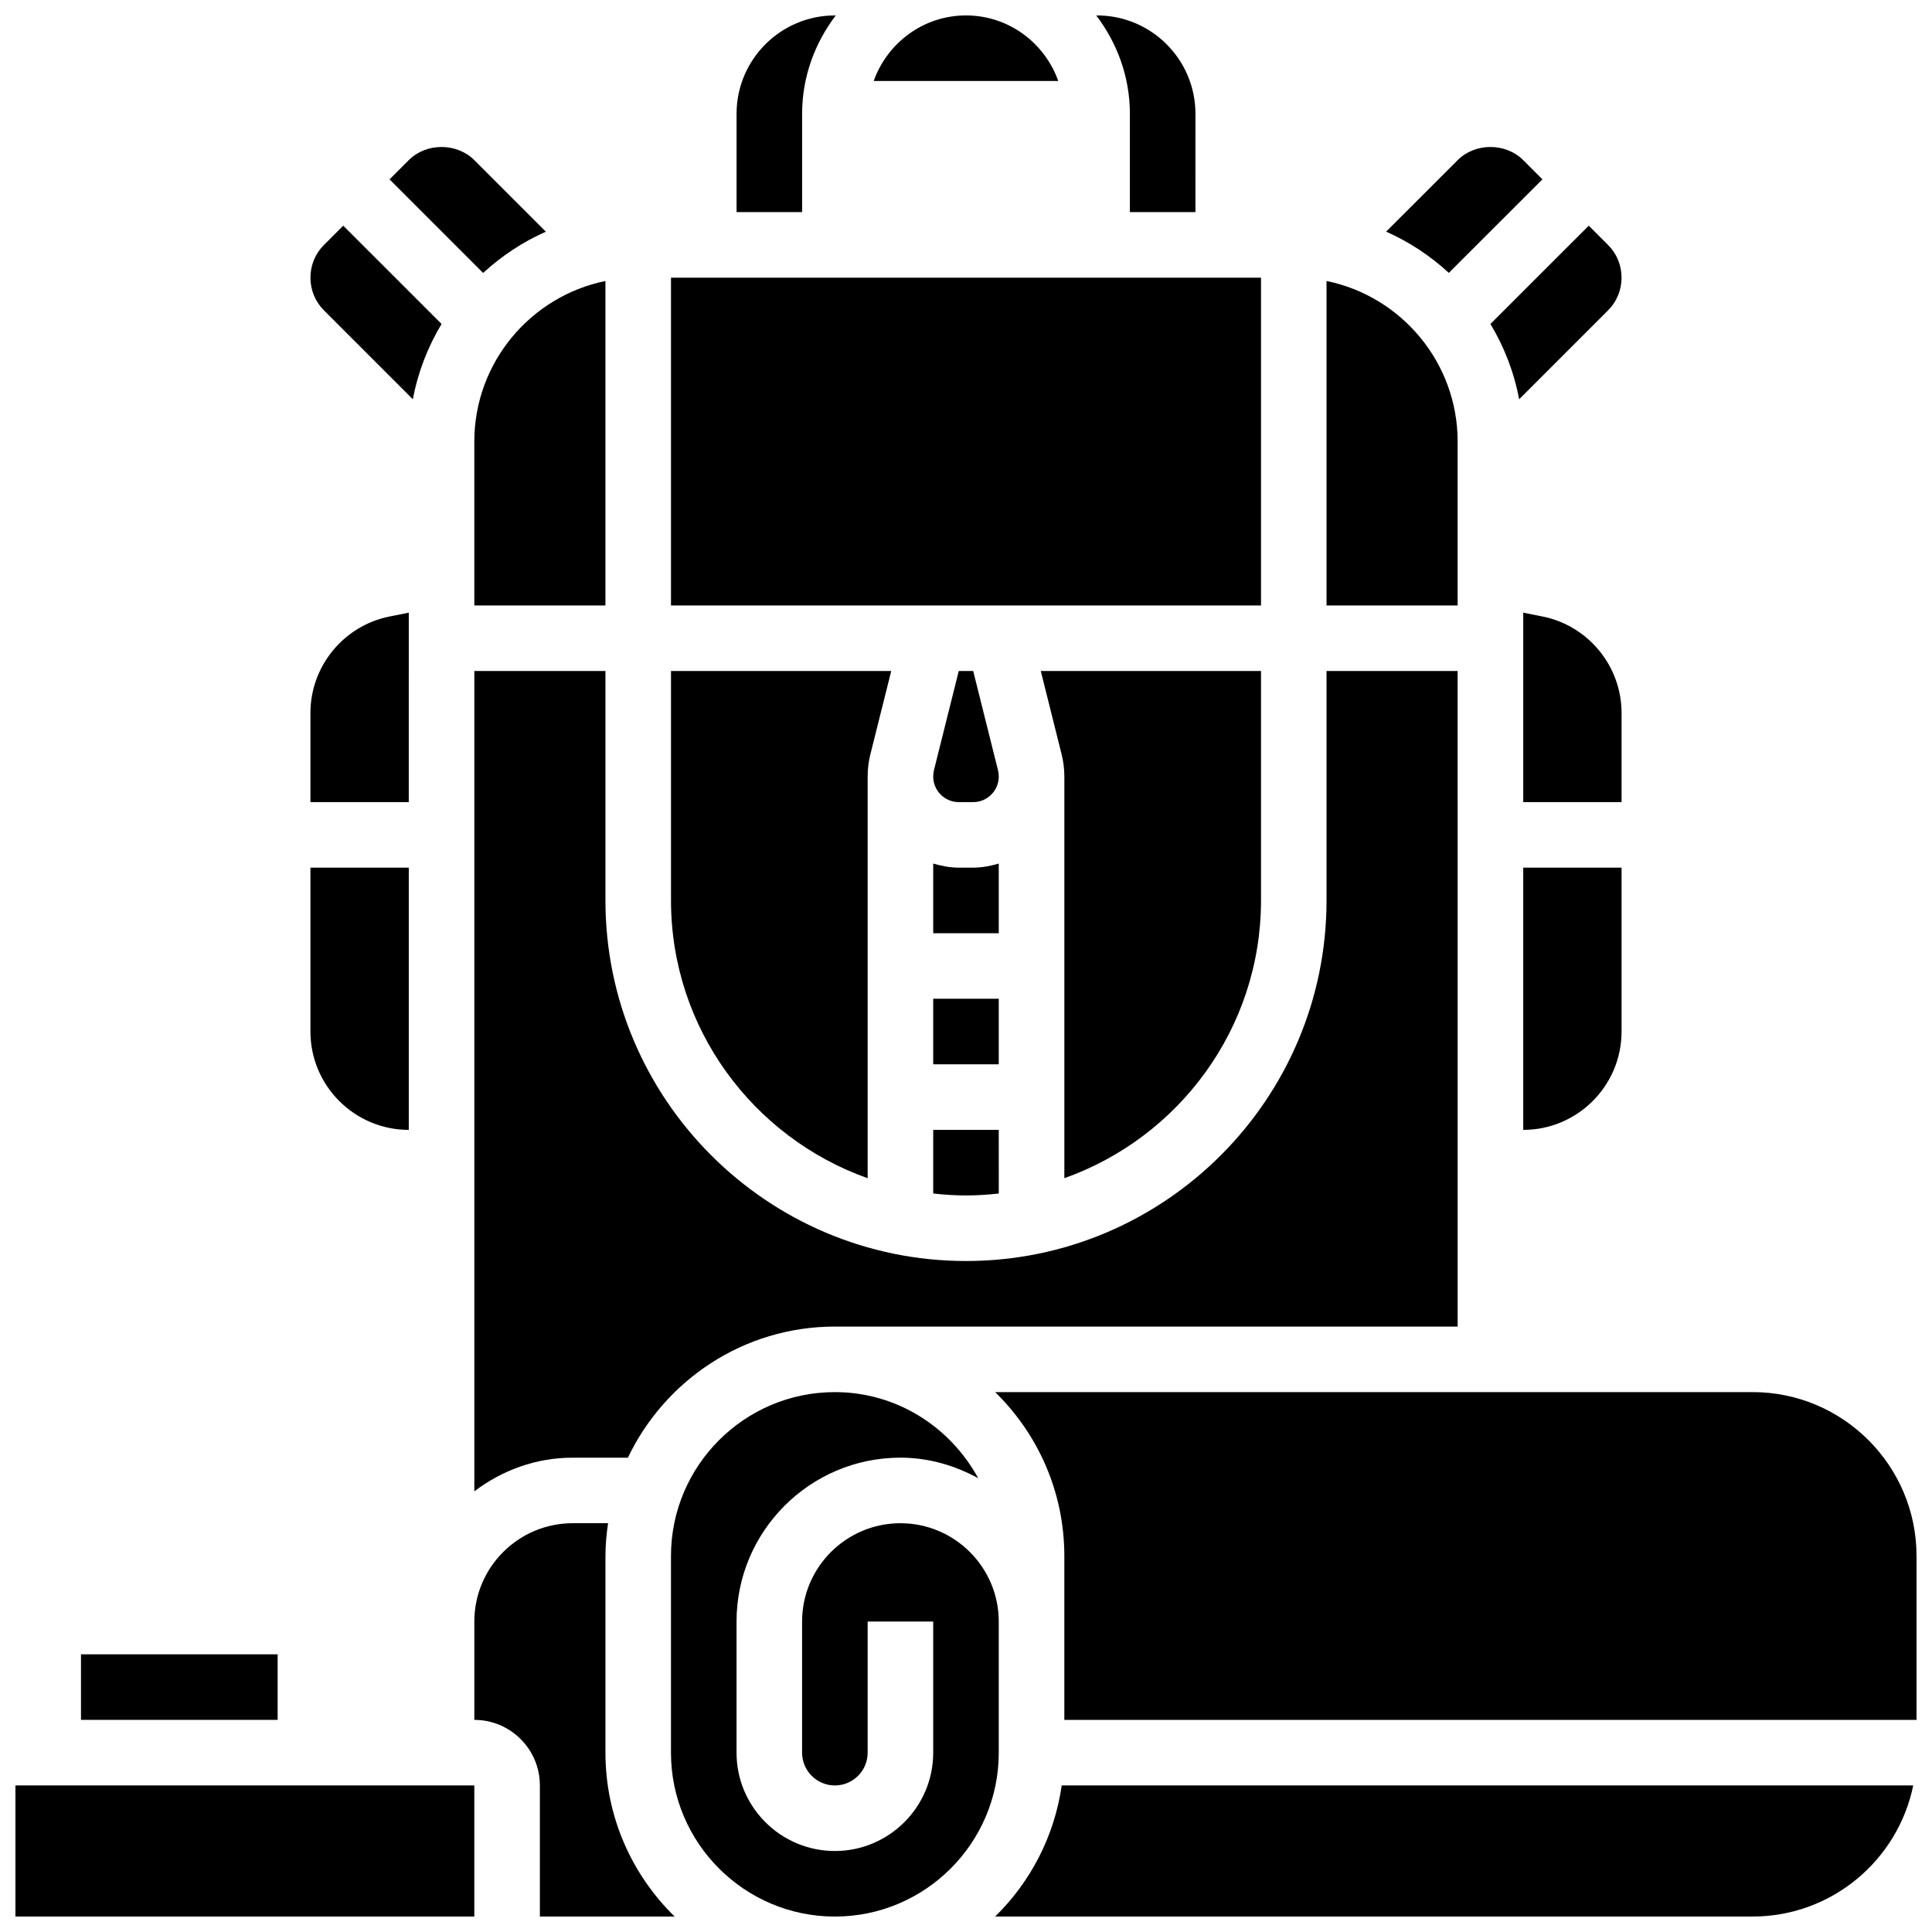
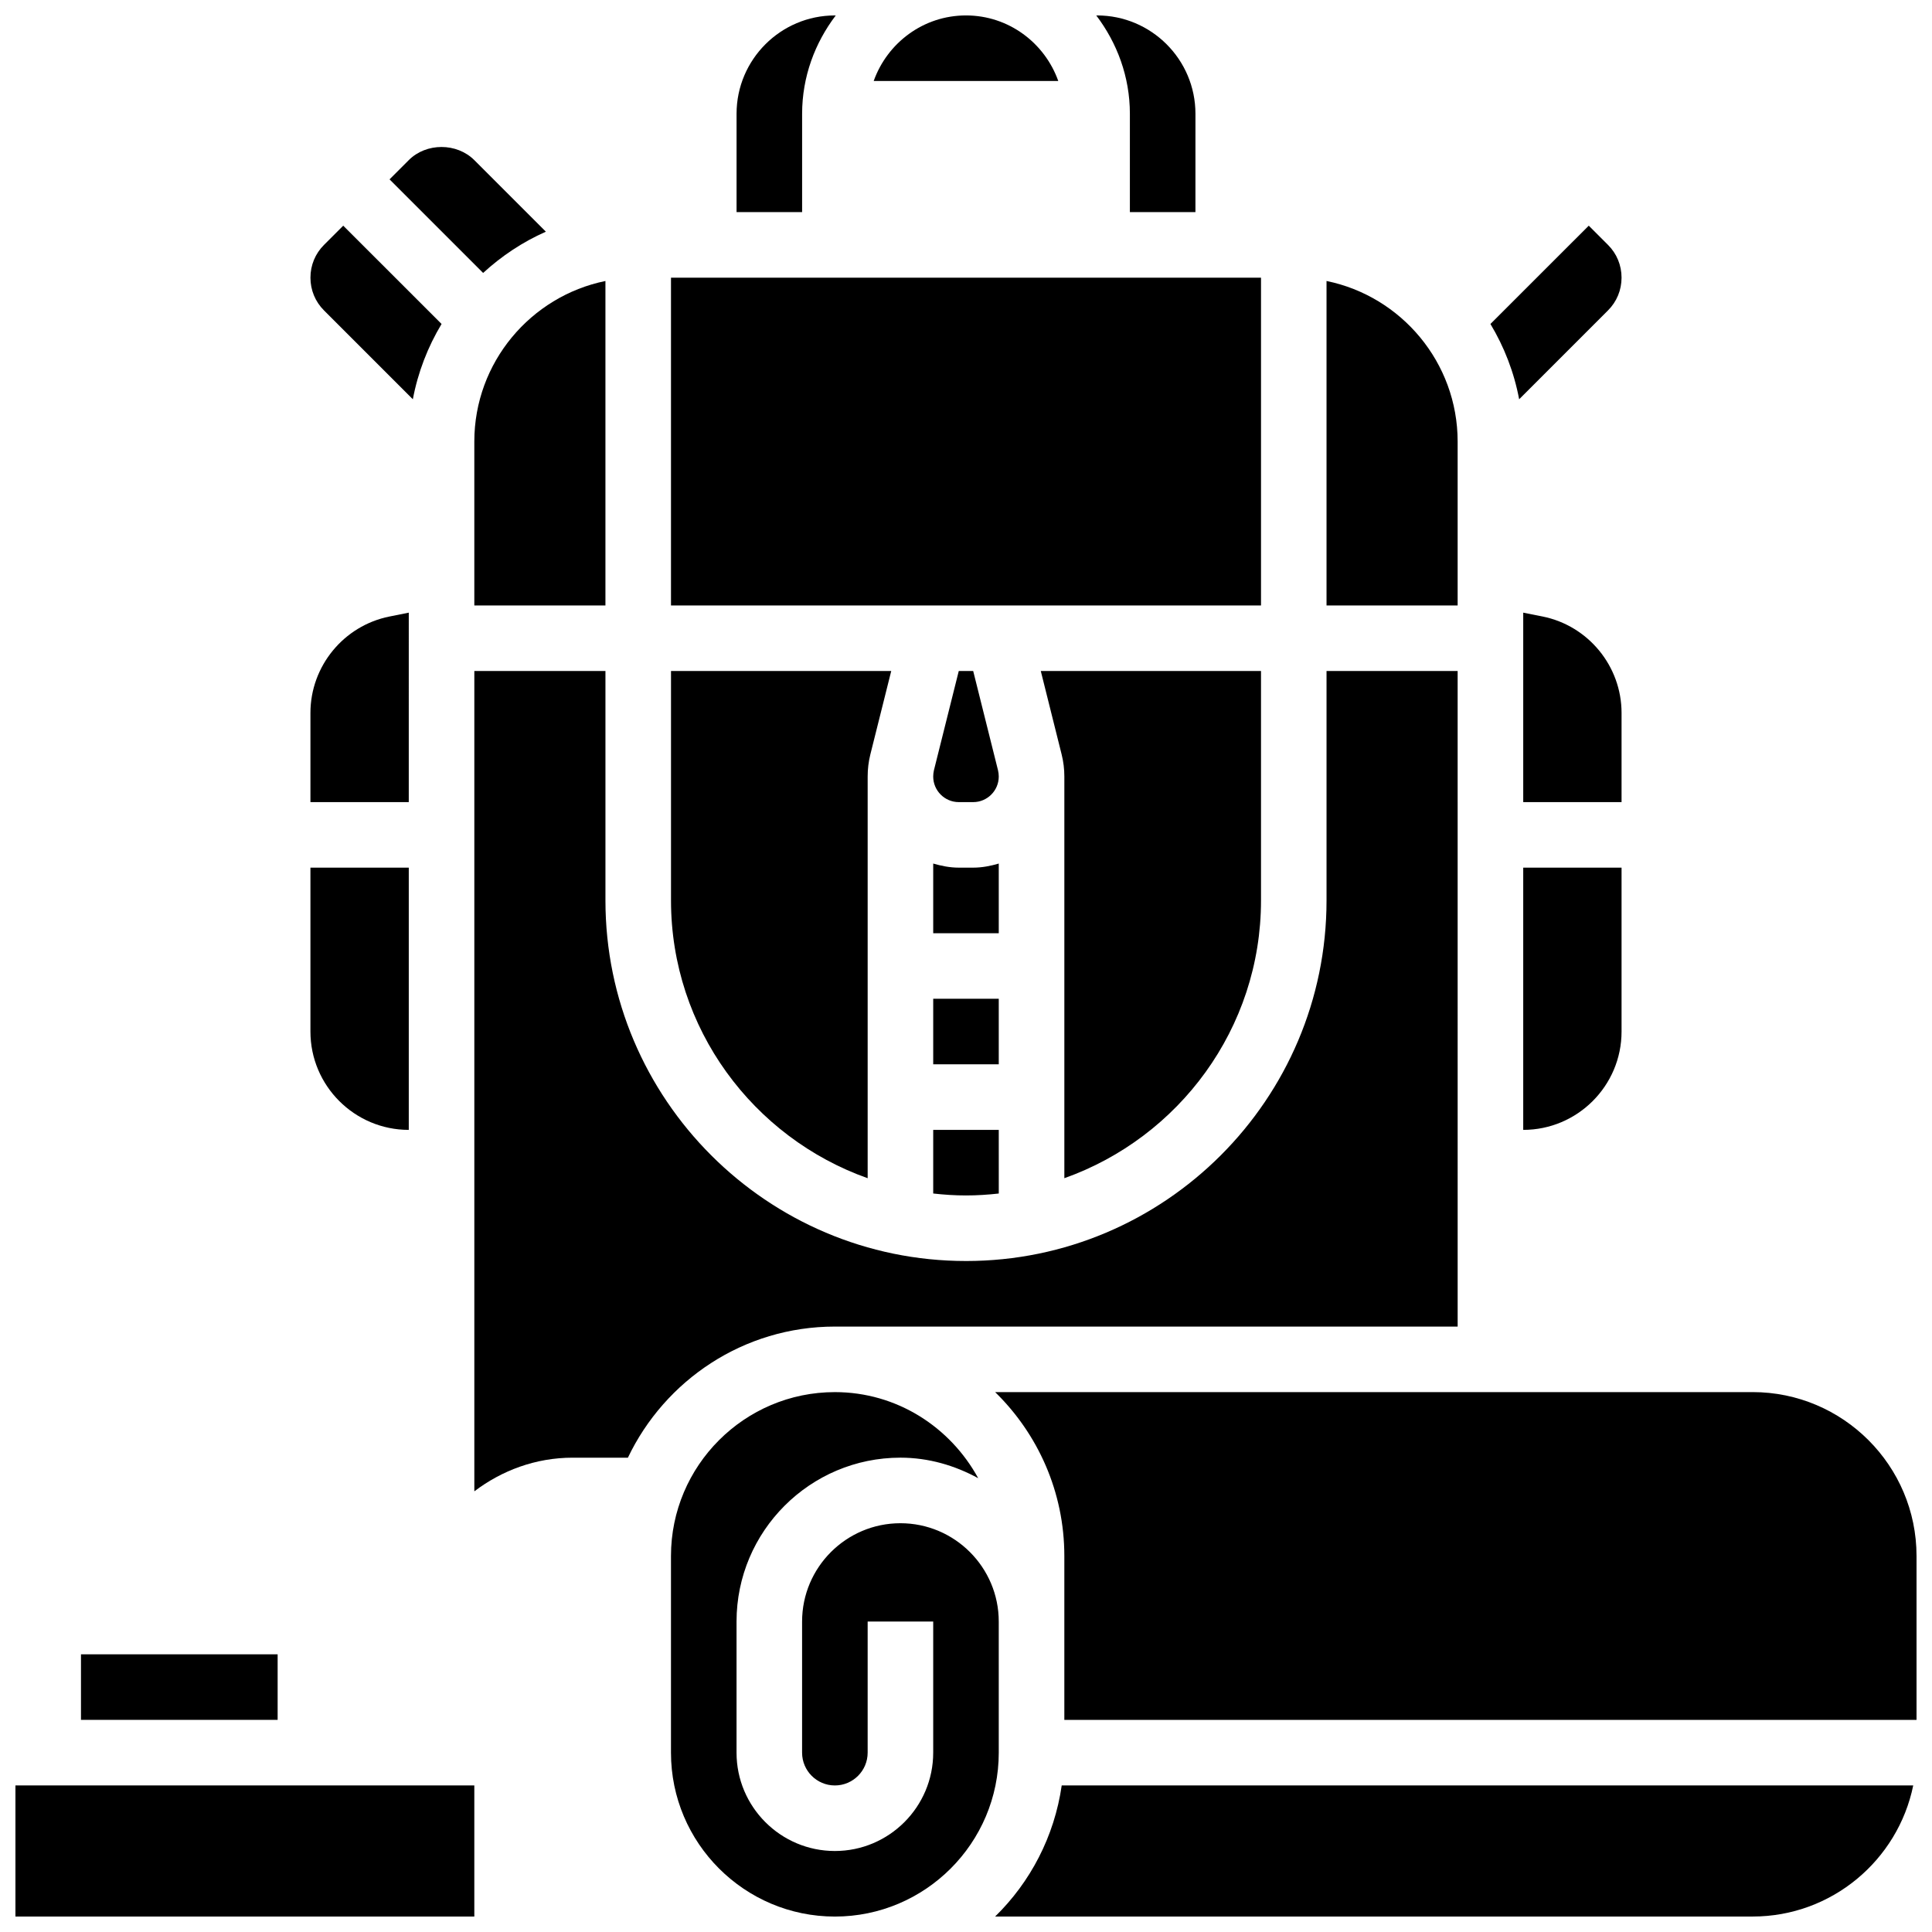
<svg xmlns="http://www.w3.org/2000/svg" width="800px" height="800px" version="1.1" viewBox="144 144 512 512">
  <defs>
    <clipPath id="h">
      <path d="m375 148.09h50v17.906h-50z" />
    </clipPath>
    <clipPath id="g">
      <path d="m434 148.09h27v52.906h-27z" />
    </clipPath>
    <clipPath id="f">
      <path d="m148.09 617h121.91v34.902h-121.91z" />
    </clipPath>
    <clipPath id="e">
-       <path d="m269 547h54v104.9h-54z" />
-     </clipPath>
+       </clipPath>
    <clipPath id="d">
      <path d="m407 512h244.9v88h-244.9z" />
    </clipPath>
    <clipPath id="c">
      <path d="m407 617h244.9v34.902h-244.9z" />
    </clipPath>
    <clipPath id="b">
      <path d="m321 512h88v139.9h-88z" />
    </clipPath>
    <clipPath id="a">
      <path d="m339 148.09h27v52.906h-27z" />
    </clipPath>
  </defs>
  <path d="m391.31 408.68h17.371v17.371h-17.371z" />
  <path d="m391.31 460.29c2.859 0.324 5.75 0.516 8.688 0.516s5.828-0.191 8.688-0.512l-0.004-16.863h-17.371z" />
  <path d="m401.9 356.57c3.734 0 6.781-3.039 6.781-6.785 0-0.555-0.07-1.121-0.199-1.66l-6.574-26.301h-3.824l-6.586 26.32c-0.117 0.52-0.188 1.086-0.188 1.641 0 3.746 3.047 6.785 6.785 6.785z" />
  <path d="m478.18 382.62v-60.805h-58.363l5.523 22.098c0.488 1.93 0.723 3.894 0.723 5.863v106.46c30.316-10.77 52.117-39.66 52.117-73.617z" />
  <g clip-path="url(#h)">
    <path d="m400 148.09c-11.309 0-20.863 7.289-24.461 17.371h48.914c-3.59-10.082-13.145-17.371-24.453-17.371z" />
  </g>
  <g clip-path="url(#g)">
    <path d="m443.43 200.21h17.371l0.004-26.059c0-14.367-11.691-26.059-26.059-26.059h-0.227c5.516 7.277 8.91 16.242 8.91 26.059z" />
  </g>
  <path d="m530.29 261.02c0-20.969-14.949-38.516-34.746-42.555v85.988h34.746z" />
  <path d="m573.73 332.93c0-12.379-8.816-23.125-20.953-25.555l-5.106-1.016v50.207h26.059z" />
  <path d="m547.67 443.43c14.367 0 26.059-11.691 26.059-26.059v-43.434h-26.059z" />
  <path d="m546.59 249.81 23.539-23.543c2.328-2.316 3.598-5.402 3.598-8.684 0-3.285-1.27-6.367-3.598-8.688l-5.09-5.09-26.059 26.051c3.641 6.062 6.262 12.777 7.609 19.953z" />
  <path d="m391.31 391.31h17.371v-18.457c-2.172 0.633-4.41 1.082-6.781 1.082h-3.805c-2.371 0-4.621-0.453-6.785-1.086z" />
  <path d="m400 478.18c-52.684 0-95.551-42.867-95.551-95.551v-60.805h-34.746v217.39c7.277-5.516 16.242-8.914 26.059-8.914h14.637c9.781-20.508 30.664-34.746 54.855-34.746h165.04l-0.004-173.73h-34.746v60.805c0 52.684-42.867 95.551-95.547 95.551z" />
-   <path d="m552.76 191.53-5.09-5.094c-4.648-4.637-12.727-4.648-17.371 0l-18.961 18.953c6.148 2.719 11.734 6.438 16.617 10.926z" />
  <g clip-path="url(#f)">
    <path d="m148.09 617.16h121.61v34.746h-121.61z" />
  </g>
  <path d="m165.46 582.41h52.117v17.371h-52.117z" />
  <g clip-path="url(#e)">
    <path d="m304.45 556.35c0-2.953 0.285-5.836 0.695-8.688l-9.383 0.004c-14.367 0-26.059 11.691-26.059 26.059v26.059c9.582 0 17.371 7.793 17.371 17.371v34.746h35.711c-11.301-11.047-18.336-26.422-18.336-43.43z" />
  </g>
  <g clip-path="url(#d)">
    <path d="m608.47 512.92h-200.75c11.305 11.047 18.34 26.422 18.34 43.43v43.434h225.84v-43.434c0-23.945-19.484-43.43-43.43-43.43z" />
  </g>
  <path d="m252.33 443.43v-69.492h-26.062v43.434c0 14.367 11.695 26.059 26.062 26.059z" />
  <g clip-path="url(#c)">
    <path d="m407.72 651.9h200.75c20.969 0 38.516-14.949 42.555-34.746h-225.66c-1.945 13.527-8.305 25.617-17.645 34.746z" />
  </g>
  <g clip-path="url(#b)">
    <path d="m408.68 573.73c0-14.367-11.691-26.059-26.059-26.059s-26.059 11.691-26.059 26.059v34.746c0 4.785 3.891 8.688 8.688 8.688 4.793 0 8.688-3.898 8.688-8.688v-34.746h17.371v34.746c0 14.367-11.691 26.059-26.059 26.059-14.367 0-26.059-11.691-26.059-26.059v-34.746c0-23.949 19.484-43.434 43.434-43.434 7.496 0 14.453 2.086 20.613 5.445-7.371-13.516-21.539-22.816-37.988-22.816-23.949 0-43.434 19.484-43.434 43.434v52.117c0 23.949 19.484 43.434 43.434 43.434 23.949 0 43.434-19.484 43.434-43.434z" />
  </g>
  <path d="m373.94 456.24v-106.46c0-1.973 0.234-3.945 0.711-5.848l5.535-22.113h-58.363v60.805c0 33.957 21.805 62.848 52.117 73.617z" />
  <g clip-path="url(#a)">
    <path d="m356.57 174.15c0-9.816 3.394-18.781 8.914-26.059h-0.227c-14.367 0-26.059 11.691-26.059 26.059v26.059h17.371z" />
  </g>
  <path d="m321.82 217.59h156.36v86.863h-156.36z" />
  <path d="m252.33 306.36-5.109 1.023c-12.137 2.426-20.953 13.172-20.953 25.547v23.637h26.059z" />
  <path d="m269.7 261.02v43.434h34.746v-85.988c-19.797 4.039-34.746 21.586-34.746 42.555z" />
  <path d="m288.66 205.4-18.961-18.965c-4.648-4.637-12.727-4.648-17.371 0l-5.094 5.094 24.801 24.801c4.891-4.492 10.477-8.211 16.625-10.93z" />
  <path d="m253.41 249.81c1.348-7.176 3.969-13.891 7.609-19.953l-26.059-26.051-5.09 5.09c-2.328 2.32-3.598 5.402-3.598 8.688 0 3.285 1.27 6.367 3.598 8.688z" />
</svg>